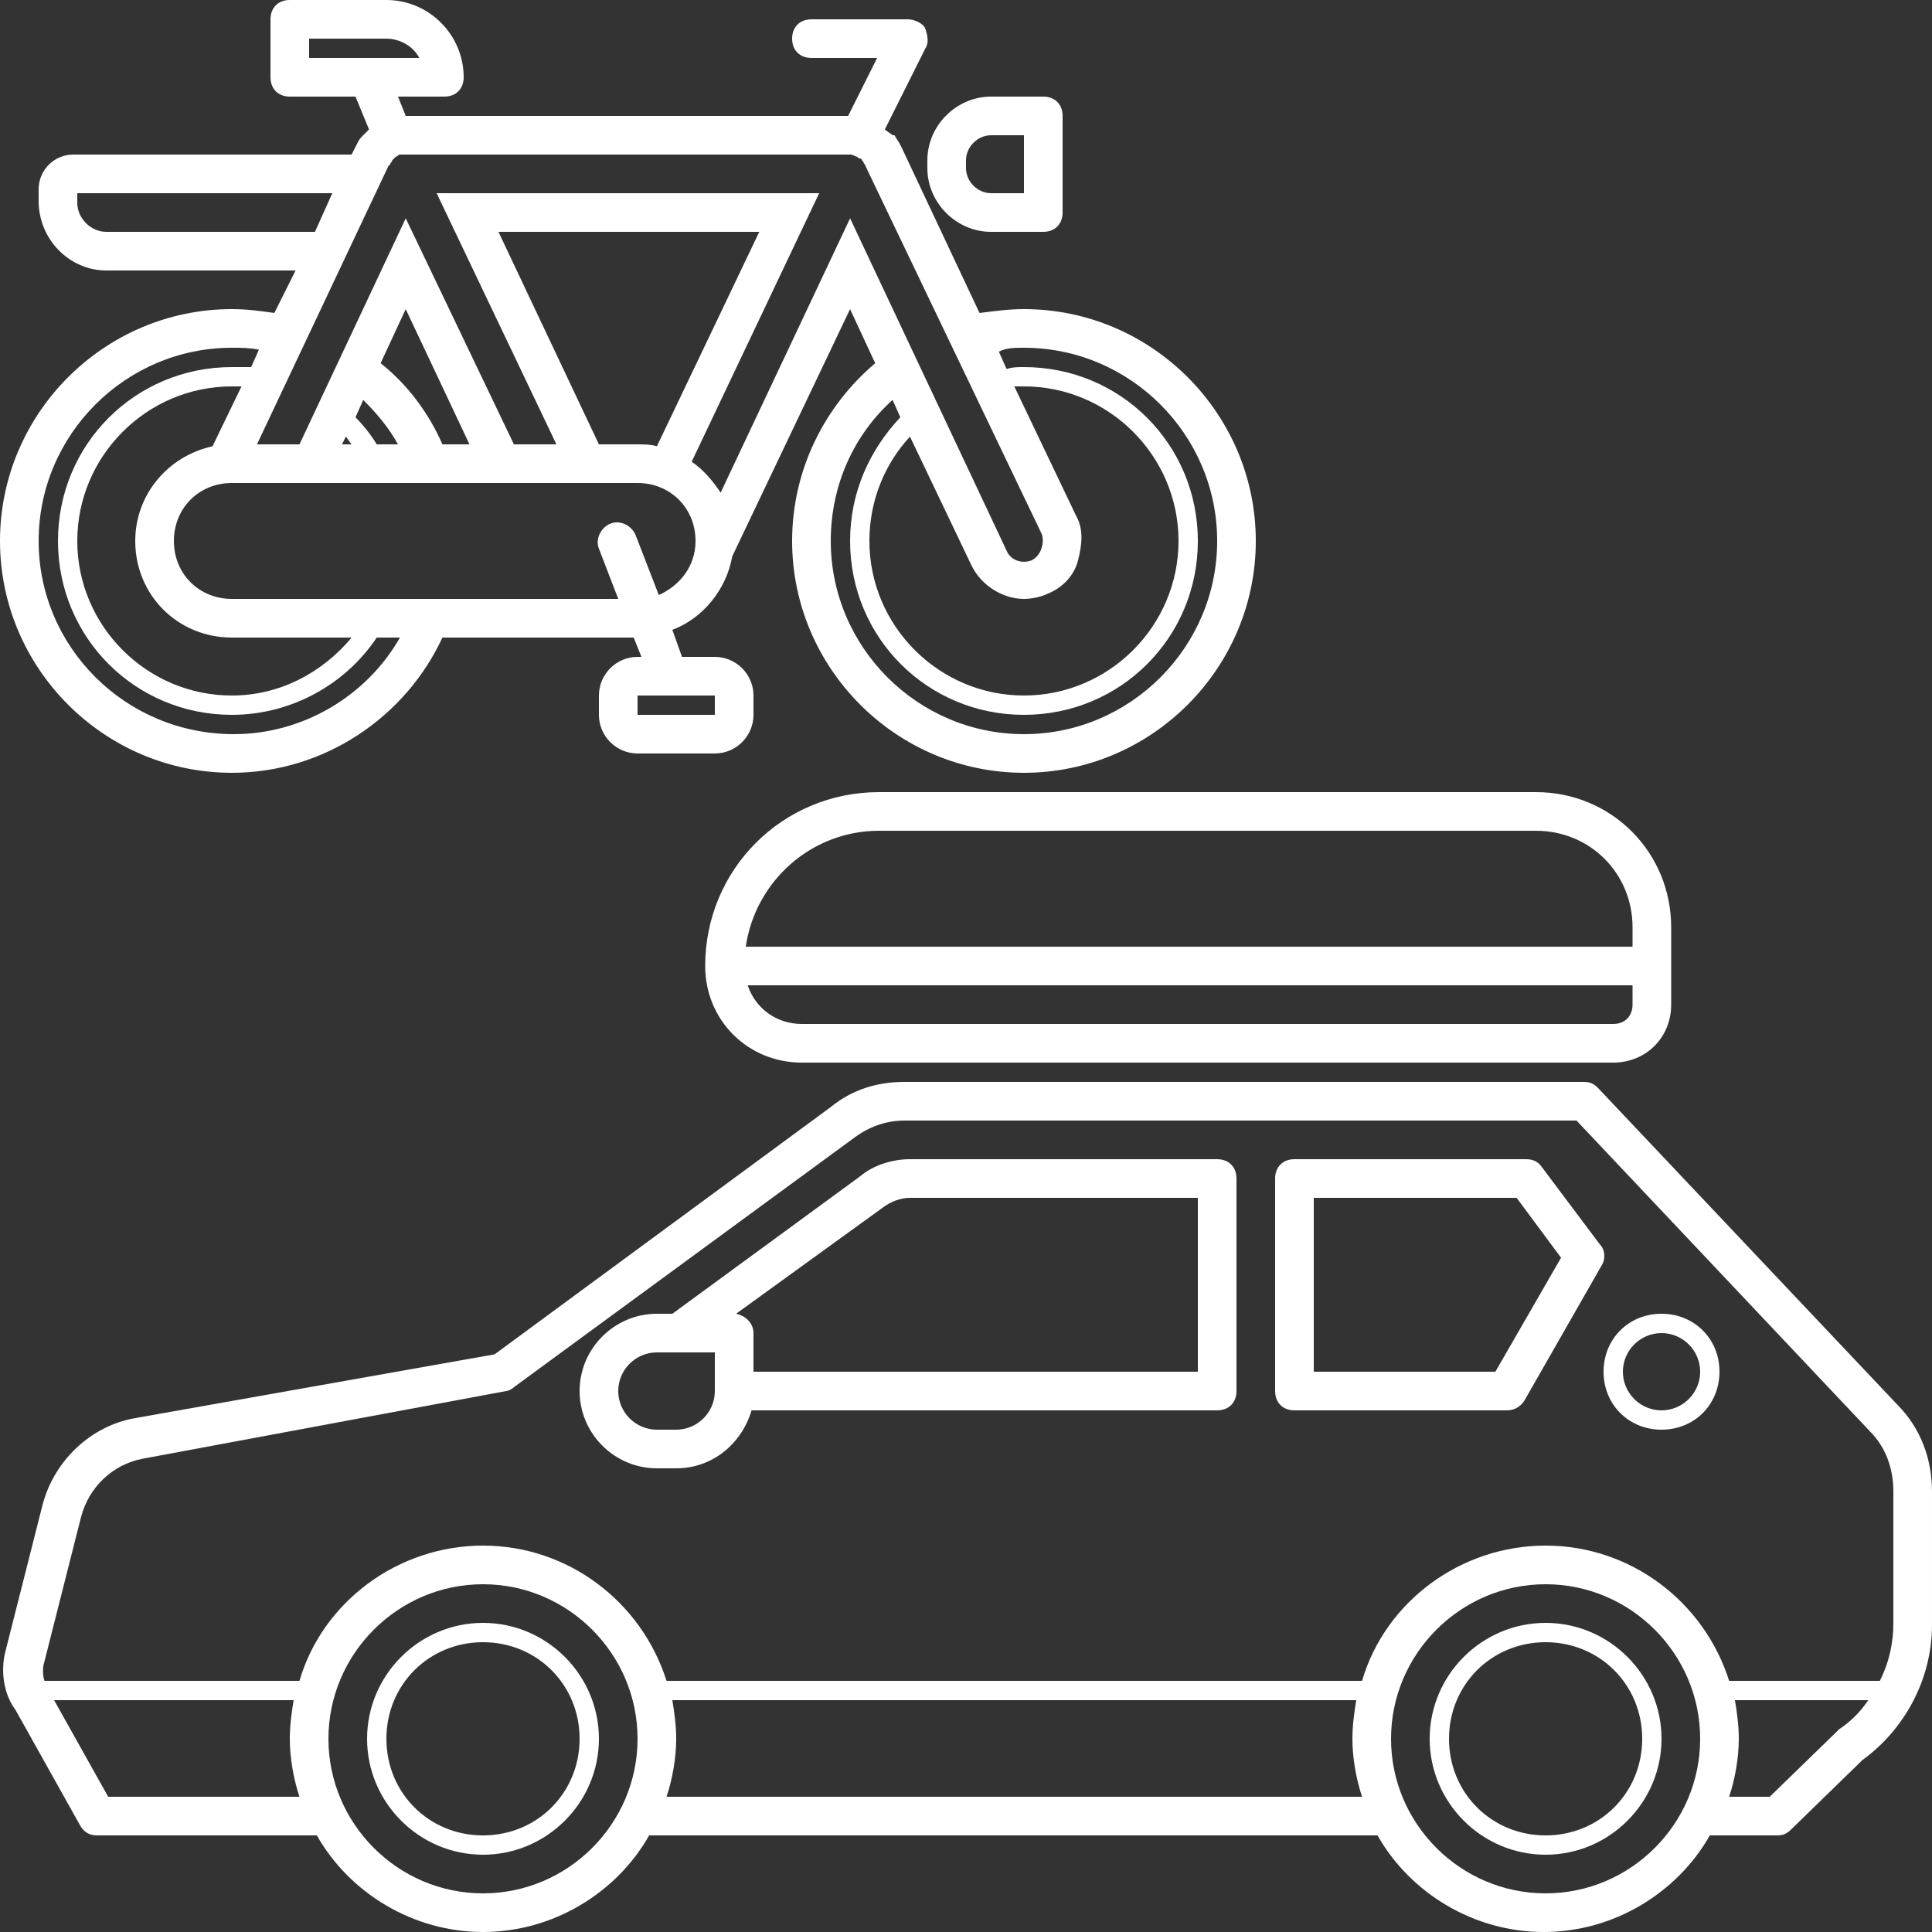
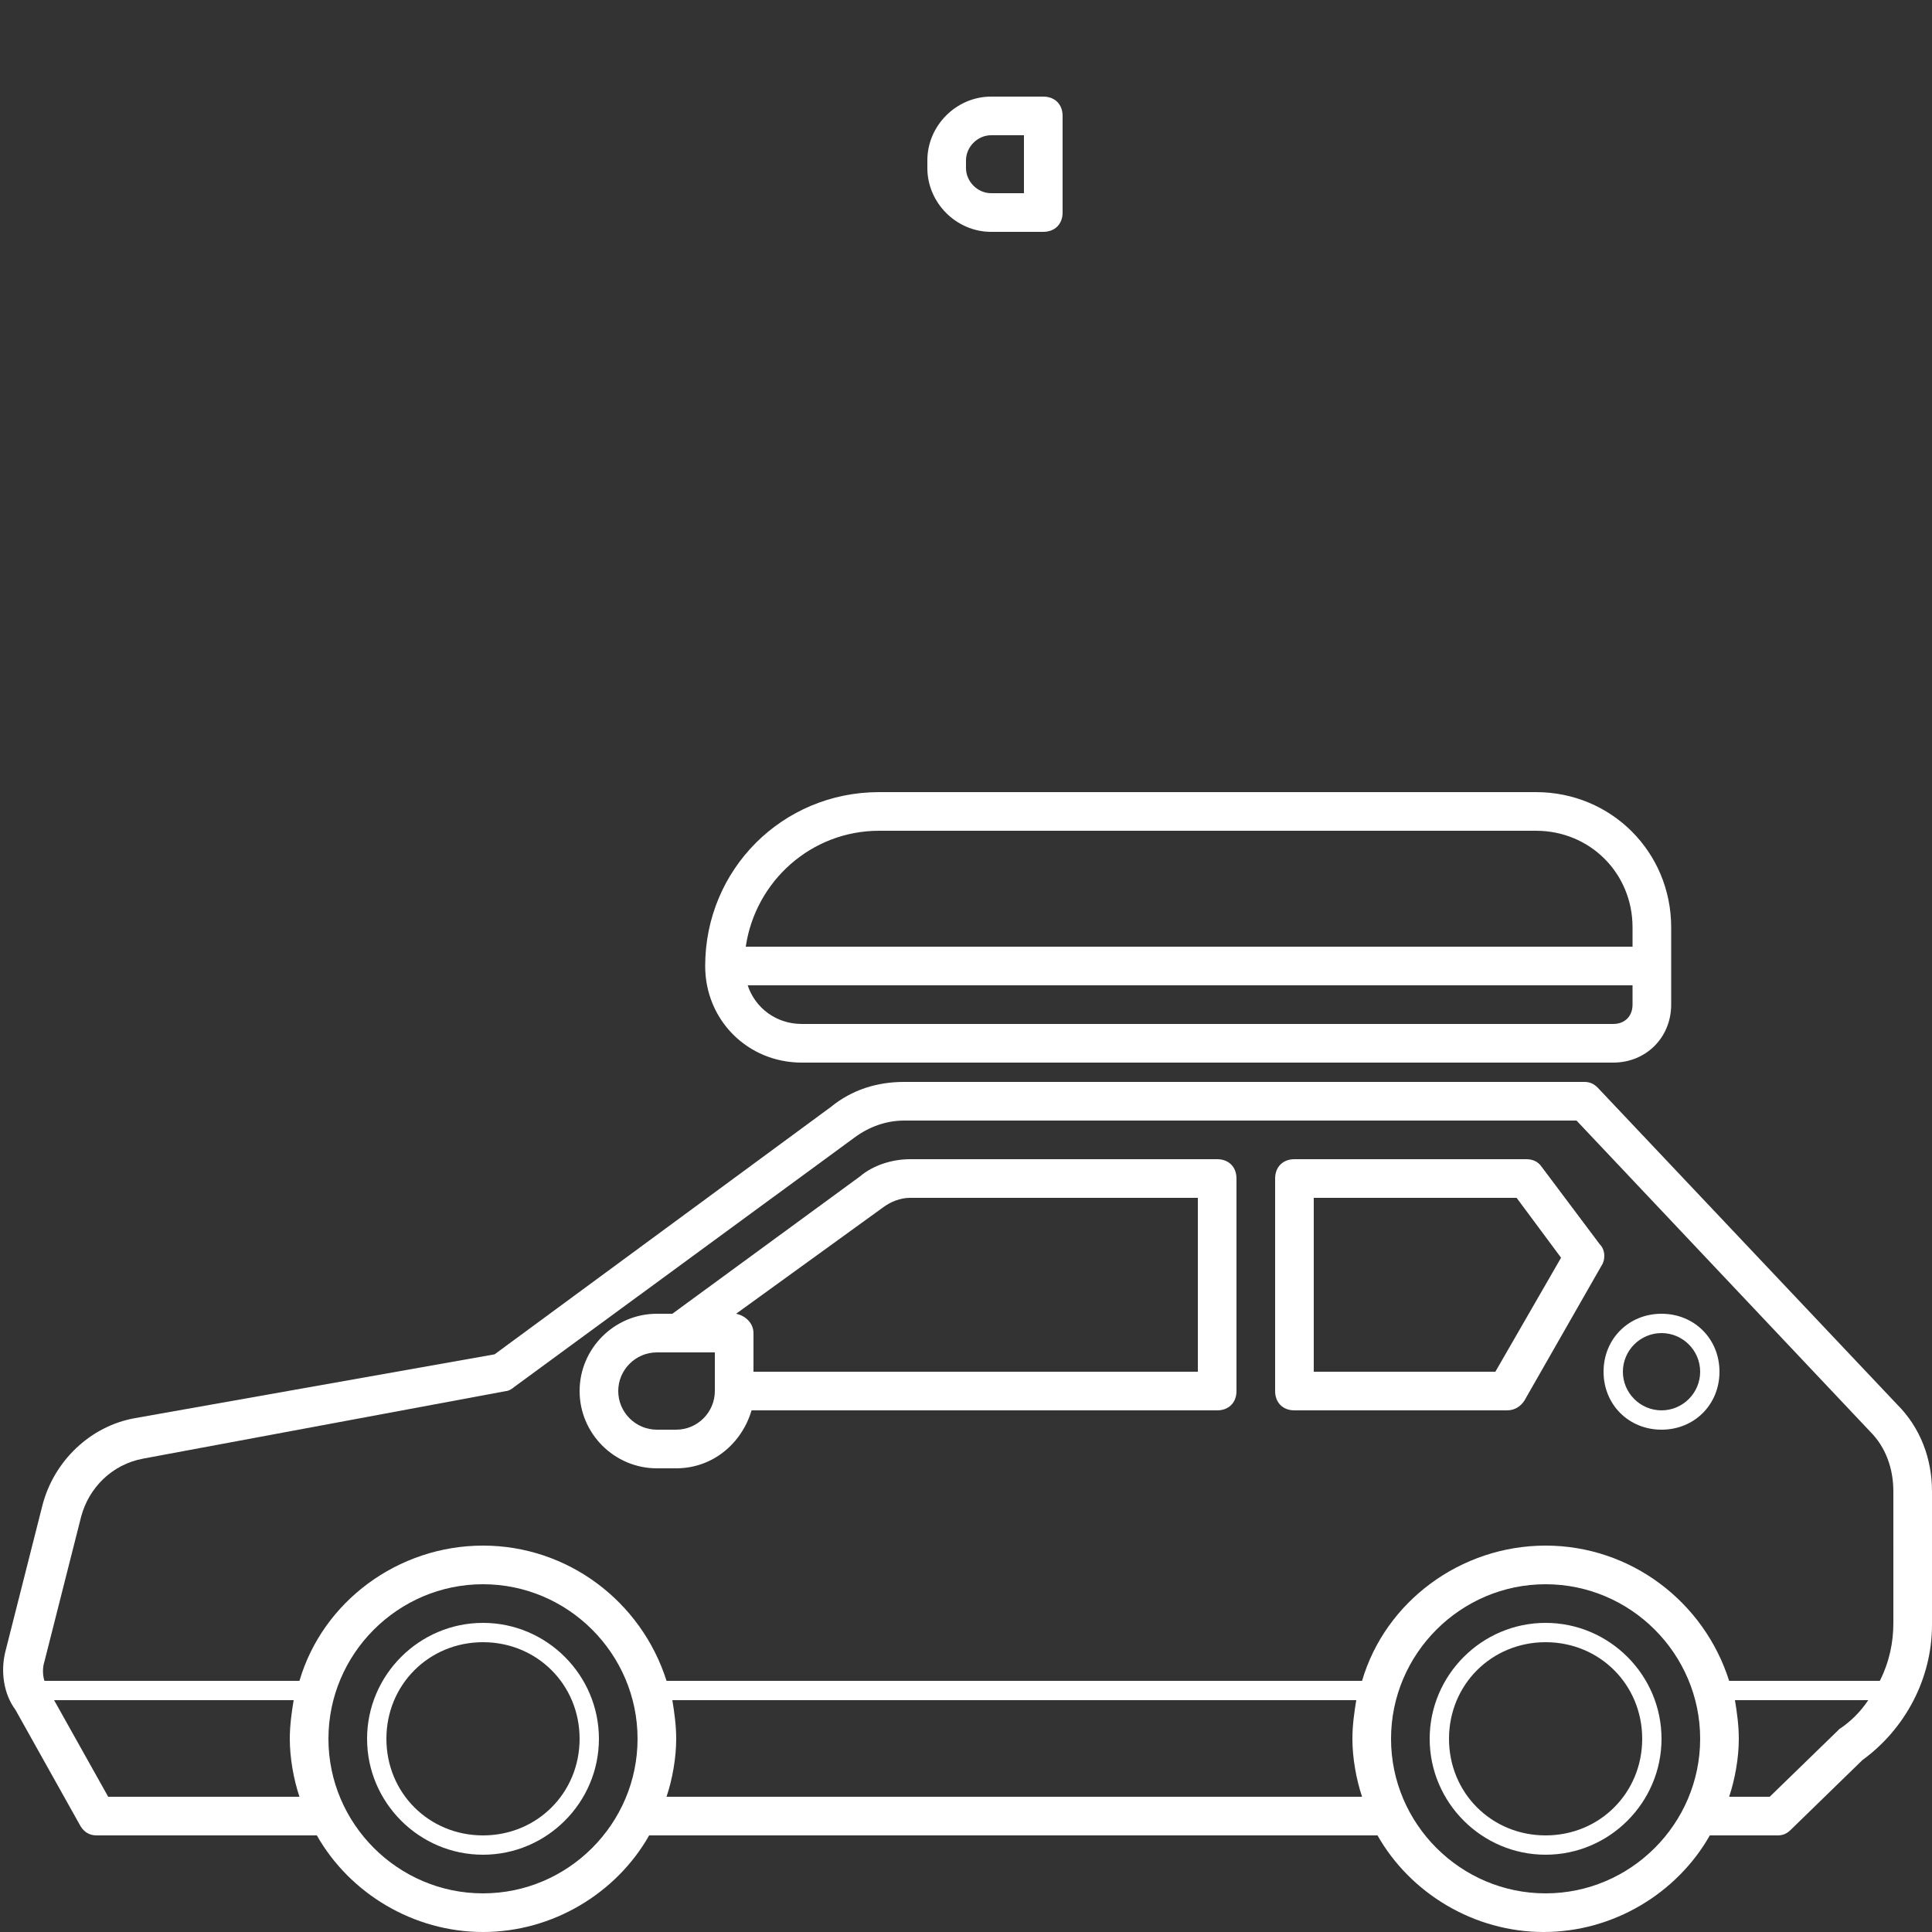
<svg xmlns="http://www.w3.org/2000/svg" width="26px" height="26px" version="1.1" viewBox="0 0 1200 1200" fill="#fff">
  <rect x="0" y="0" width="1200" height="1200" fill="#333333" stroke="none" />
  <path d="m960 1008c-39.602 0-72 32.398-72 72s32.398 72 72 72 72-32.398 72-72-32.398-72-72-72zm0 132c-33.602 0-60-26.398-60-60s26.398-60 60-60 60 26.398 60 60-26.398 60-60 60z" />
  <path d="m1032 888c20.398 0 36-15.602 36-36s-15.602-36-36-36-36 15.602-36 36 15.602 36 36 36zm0-60c13.199 0 24 10.801 24 24s-10.801 24-24 24-24-10.801-24-24 10.801-24 24-24z" />
  <path d="m546 492c-60 0-108 48-108 108 0 33.602 26.398 60 60 60h504c20.398 0 36-15.602 36-36v-48c0-46.801-37.199-84-84-84zm468 132c0 7.199-4.801 12-12 12h-504c-15.602 0-28.801-9.602-33.602-24h549.6zm0-48v12h-550.8c6-40.801 40.801-72 82.801-72h408c33.602 0 60 26.398 60 60z" />
  <path d="m300 1008c-39.602 0-72 32.398-72 72s32.398 72 72 72 72-32.398 72-72-32.398-72-72-72zm0 132c-33.602 0-60-26.398-60-60s26.398-60 60-60 60 26.398 60 60-26.398 60-60 60z" />
  <path d="m804 876h132c4.801 0 8.398-2.398 10.801-6l48-84c2.398-3.602 2.398-9.602-1.199-13.199l-36-48c-2.402-3.602-6-4.801-9.602-4.801h-144c-7.199 0-12 4.801-12 12v132c0 7.199 4.801 12 12 12zm12-132h126l27.602 37.199-40.801 70.801h-112.8z" />
  <path d="m408 912h12c22.801 0 40.801-15.602 46.801-36h289.2c7.199 0 12-4.801 12-12v-132c0-7.199-4.801-12-12-12h-190.8c-10.801 0-22.801 3.602-31.199 10.801l-116.4 85.199h-9.602c-26.398 0-48 21.602-48 48s21.602 48 48 48zm140.4-162c4.801-3.602 10.801-6 16.801-6h178.8v108h-276v-24c0-6-4.801-10.801-10.801-12zm-140.4 90h36v24c0 13.199-10.801 24-24 24h-12c-13.199 0-24-10.801-24-24s10.801-24 24-24z" />
  <path d="m992.4 675.6c-2.398-2.402-4.797-3.602-8.398-3.602h-422.4c-16.801 0-32.398 4.801-45.602 15.602l-208.8 153.6-223.2 39.602c-27.602 4.801-50.398 26.398-57.602 54l-22.801 90c-3.602 13.199-1.199 27.602 6 37.199l39.602 70.801c2.402 4.801 6 7.199 10.801 7.199h136.8c20.398 36 60 60 103.2 60s82.801-24 103.2-60h452.4c20.398 36 60 60 103.2 60s82.801-24 103.2-60h42.004c3.602 0 6-1.199 8.398-3.602l44.398-43.199c26.398-19.199 43.199-50.398 43.199-84v-82.801c0-20.398-7.199-39.602-21.602-54zm-964.8 356.4 22.801-90c4.801-18 19.199-32.398 38.398-36l225.6-42c1.199 0 3.602-1.199 4.801-2.398l211.2-154.8c9.602-7.199 20.398-10.801 31.199-10.801h417.6l182.4 193.2c9.602 9.602 14.398 22.801 14.398 37.199l0.004 81.602c0 12-2.398 24-8.398 36h-93.602c-15.602-49.199-61.199-84-114-84s-99.602 34.801-114 84h-432c-15.602-49.199-61.199-84-114-84s-99.602 34.801-114 84h-158.4c-1.203-3.602-1.203-8.398 0-12zm39.598 84-33.602-60h148.8c-1.199 7.199-2.398 15.602-2.398 24 0 12 2.398 25.199 6 36zm232.8 60c-52.801 0-96-43.199-96-96s43.199-96 96-96 96 43.199 96 96-43.199 96-96 96zm114-60c3.602-10.801 6-24 6-36 0-8.398-1.199-16.801-2.398-24h424.8c-1.199 7.199-2.398 15.602-2.398 24 0 12 2.398 25.199 6 36zm546 60c-52.801 0-96-43.199-96-96s43.199-96 96-96 96 43.199 96 96-43.199 96-96 96zm182.4-102-1.199 1.199-42 40.801h-25.199c3.602-10.801 6-24 6-36 0-8.398-1.199-16.801-2.398-24h82.801c-4.801 7.199-10.801 13.199-18.004 18z" />
  <path d="m615.6 60c-21.602 0-39.602 18-39.602 39.602v4.801c0 21.602 18 39.602 39.602 39.602l32.398-0.004c7.199 0 12-4.801 12-12v-60c0-7.199-4.801-12-12-12zm20.398 60h-20.398c-8.402 0-15.602-7.199-15.602-15.602v-4.797c0-8.402 7.199-15.602 15.602-15.602h20.398z" />
-   <path d="m144 480c57.602 0 108-34.801 130.8-84h118.8l4.801 12h-2.402c-13.199 0-24 10.801-24 24v12c0 13.199 10.801 24 24 24h48c13.199 0 24-10.801 24-24v-12c0-13.199-10.801-24-24-24h-20.398l-6-16.801c19.199-7.199 33.602-25.199 37.199-45.602l73.199-153.6 15.602 33.602c-31.203 26.398-51.602 66-51.602 110.4 0 79.199 64.801 144 144 144s144-64.801 144-144-64.801-144-144-144c-9.602 0-18 1.199-27.602 2.398l-48-102-1.199-2.398c-1.199-2.398-2.398-3.602-3.602-6h-1.199c-1.199-1.199-3.602-2.398-4.801-3.602l25.199-50.398c2.398-3.602 1.199-8.398 0-12-1.195-3.602-7.195-6-10.797-6h-60c-7.199 0-12 4.801-12 12s4.801 12 12 12h40.801l-18 36h-274.8l-4.801-12h28.801c7.199 0 12-4.801 12-12 0-26.398-21.602-48-48-48h-60c-7.199 0-12 4.801-12 12v36c0 7.199 4.801 12 12 12h40.801l8.398 20.398c-1.199 1.203-2.398 2.402-3.598 3.602l-1.199 1.199c-1.199 1.199-2.398 3.602-3.602 6l-2.402 4.801h-172.8c-12 0-21.602 9.602-21.602 21.602v7.199c0 24 19.199 43.199 42 43.199h117.6l-13.199 26.398c-8.402-1.199-16.801-2.398-26.402-2.398-79.199 0-144 64.801-144 144s64.801 144 144 144zm300-36h-48v-12h48zm-252-420h48c8.398 0 16.801 4.801 20.398 12h-68.398zm217.2 345.6-14.398-37.199c-2.398-6-9.602-9.602-15.602-7.199-6 2.398-9.602 9.602-7.199 15.602l12 31.199-240-0.004c-20.398 0-36-15.602-36-36s15.602-36 36-36h252c20.398 0 36 15.602 36 36 0 15.602-9.602 27.602-22.801 33.602zm-277.2-92.402c-27.602 6-48 30-48 58.801 0 33.602 26.398 60 60 60h74.398c-18 21.602-44.398 36-74.398 36-52.801 0-96-43.199-96-96s43.199-96 96-96h6zm102-1.199c-3.602-6-8.398-12-13.199-16.801l4.801-10.801c8.398 8.398 15.602 16.801 21.602 27.602zm40.801 0c-8.398-19.199-21.602-37.199-38.398-50.398l15.598-33.602 39.602 84zm-60-4.801c1.199 1.199 2.398 3.602 3.602 4.801h-6zm181.2 4.801h-24l-62.398-132h162l-63.602 133.2c-3.602-1.199-8.398-1.199-12-1.199zm272.4 44.398-38.398-80.398h6c52.801 0 96 43.199 96 96s-43.199 96-96 96-96-43.199-96-96c0-25.199 9.602-48 25.199-64.801l38.398 80.398c6 12 19.199 20.398 32.398 20.398 4.801 0 10.801-1.199 15.602-3.602 8.398-3.602 15.602-10.801 18-20.398 2.402-9.598 3.602-19.195-1.199-27.598zm-32.398-104.4c66 0 120 54 120 120s-54 120-120 120-120-54-120-120c0-34.801 14.398-66 38.398-87.602l4.801 10.801c-19.199 20.402-31.199 46.801-31.199 76.801 0 60 48 108 108 108s108-48 108-108-48-108-108-108c-3.602 0-7.199 0-10.801 1.199l-4.801-10.801c4.801-2.398 9.602-2.398 15.602-2.398zm10.801 115.2c1.199 2.398 1.199 6 0 9.602-1.199 3.602-3.602 6-6 7.199-6 2.398-13.199 0-15.602-6l-97.199-206.4-80.398 170.4c-4.801-7.199-10.801-14.398-18-19.199l79.199-166.8h-237.6l74.398 156h-26.398l-67.199-140.4-66 140.4h-26.398l81.602-172.8 1.199-1.199c0-1.199 1.199-1.199 1.199-2.398l2.398-2.398c1.199 0 1.199-1.199 2.398-1.199h3.602 276c1.199 0 1.199 0 3.602 1.199 1.199 0 1.199 1.199 2.398 1.199s1.199 1.199 2.398 2.398c0 1.199 1.199 1.199 1.199 2.398zm-580.8-187.2c-9.602 0-18-8.398-18-18v-6h158.4l-10.801 24zm78 72c6 0 10.801 0 16.801 1.199l-4.801 10.801h-12c-60 0-108 48-108 108s48 108 108 108c37.199 0 70.801-19.199 90-48h14.398c-20.398 36-60 60-103.2 60-67.199 0-121.2-54-121.2-120s54-120 120-120z" />
</svg>